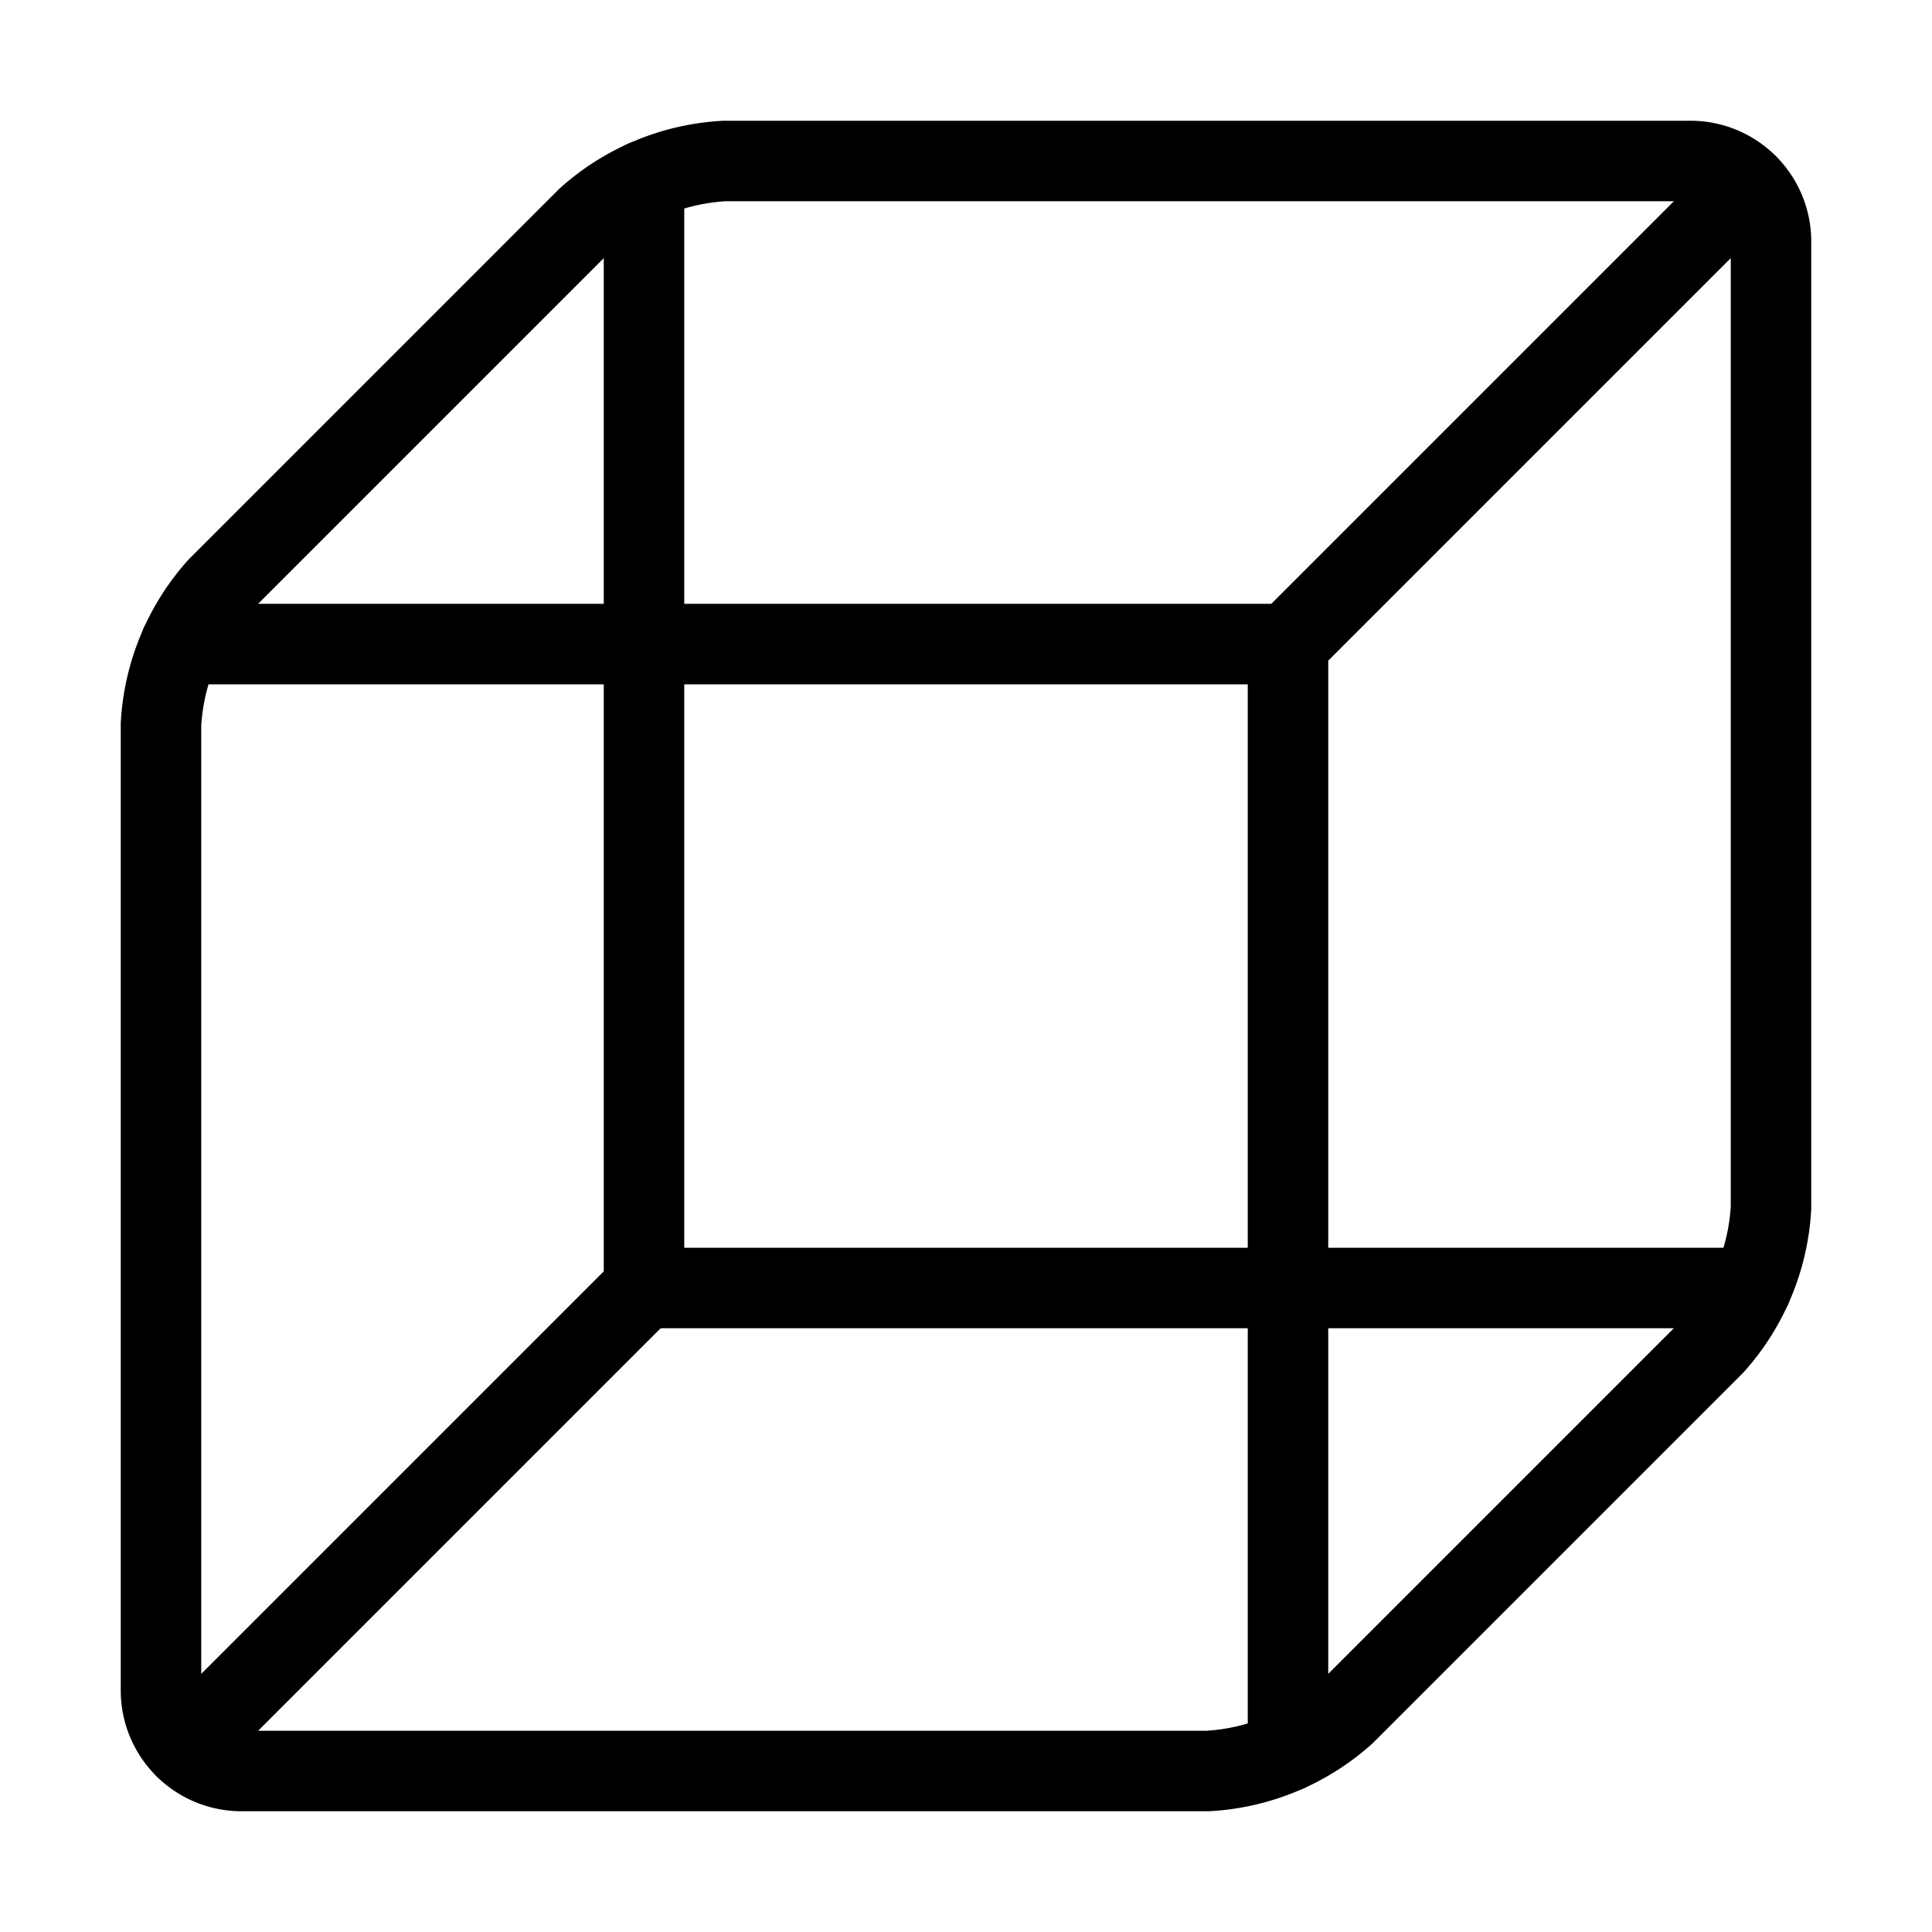
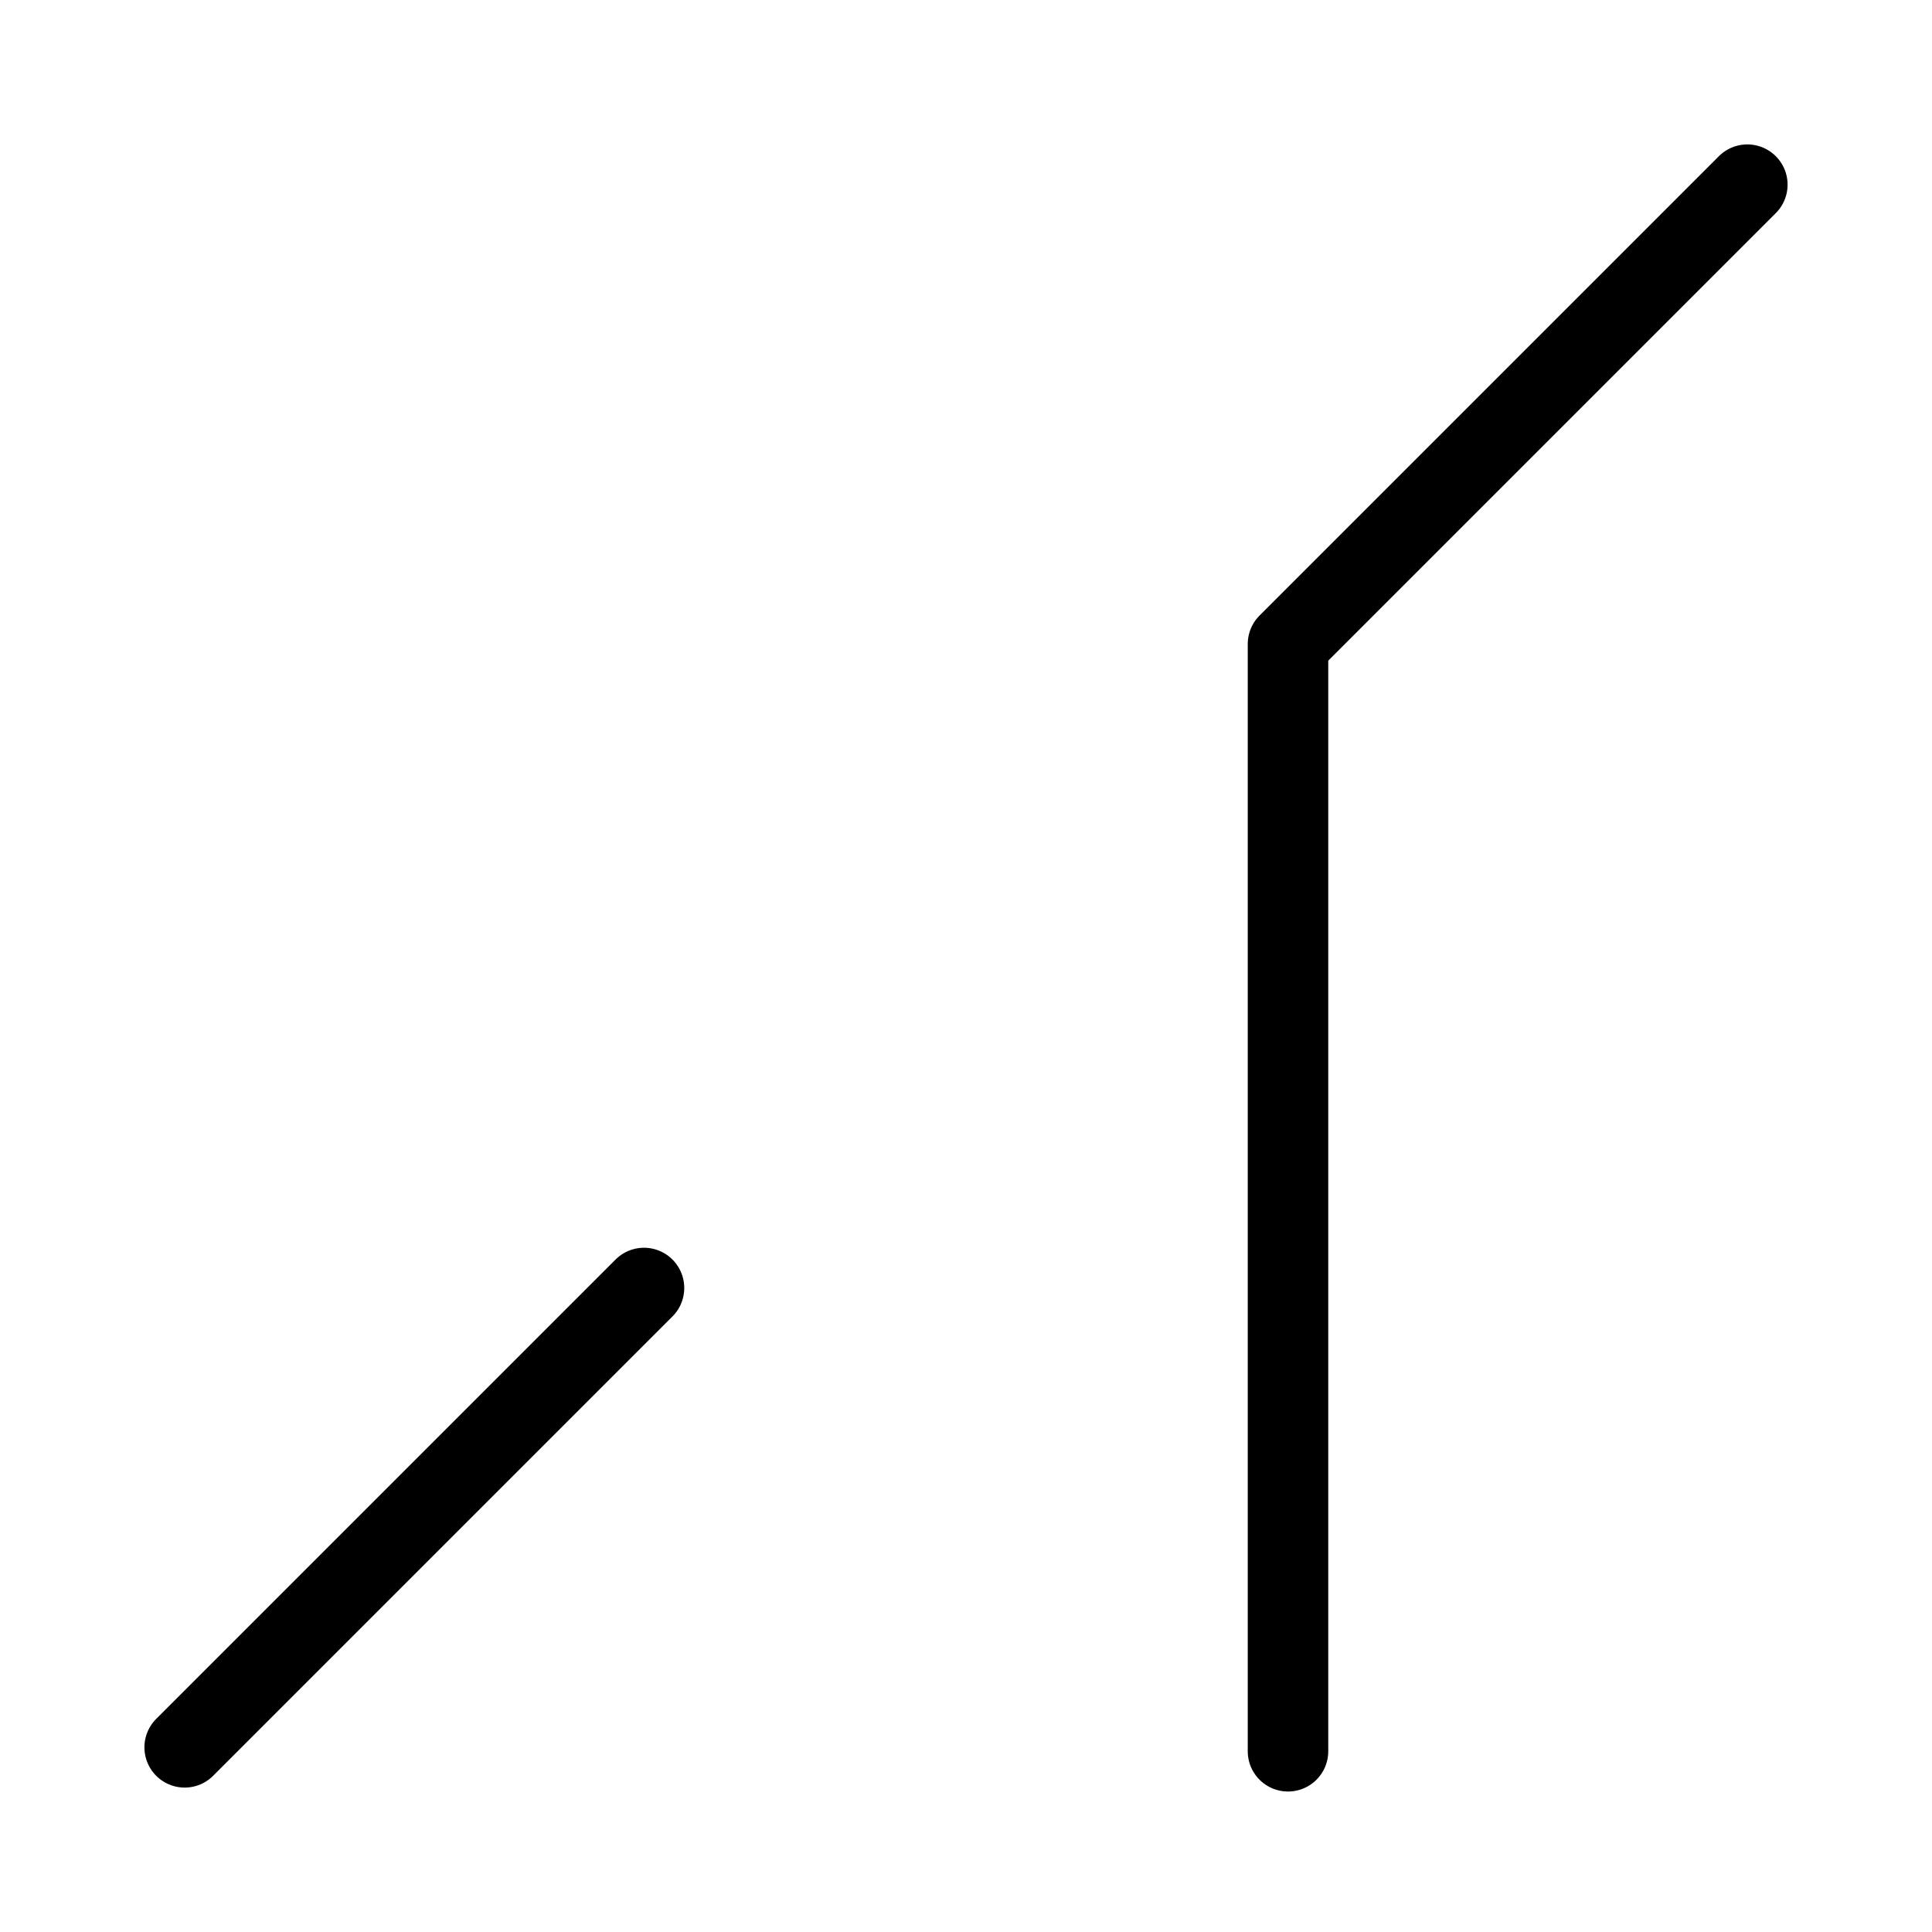
<svg xmlns="http://www.w3.org/2000/svg" viewBox="0 0 24 24">
  <defs>
    <style>.a{fill:none;stroke:currentColor;stroke-linecap:round;stroke-linejoin:round;}</style>
  </defs>
  <title>shape-cube</title>
  <line class="a" x1="2.294" y1="21.706" x2="8" y2="16" />
-   <path class="a" d="M7.293,2.707A2.782,2.782,0,0,1,9,2H21a1,1,0,0,1,1,1V15a2.782,2.782,0,0,1-.707,1.707l-4.586,4.586A2.782,2.782,0,0,1,15,22H3a1,1,0,0,1-1-1V9a2.782,2.782,0,0,1,.707-1.707Z" />
-   <polyline class="a" points="21.755 16 8 16 8 2.245" />
  <polyline class="a" points="16 21.755 16 8 21.706 2.294" />
-   <line class="a" x1="16" y1="8.001" x2="2.244" y2="8.001" />
</svg>